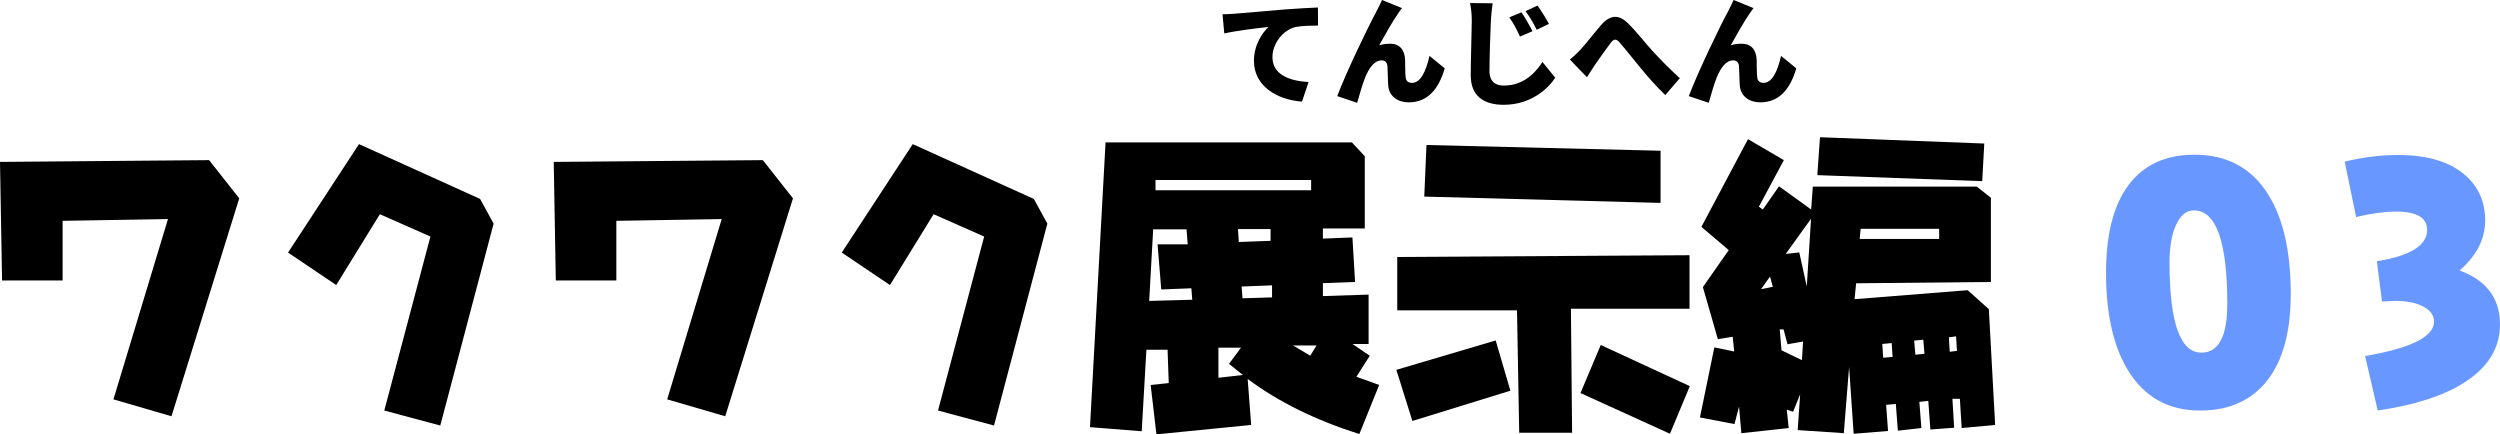
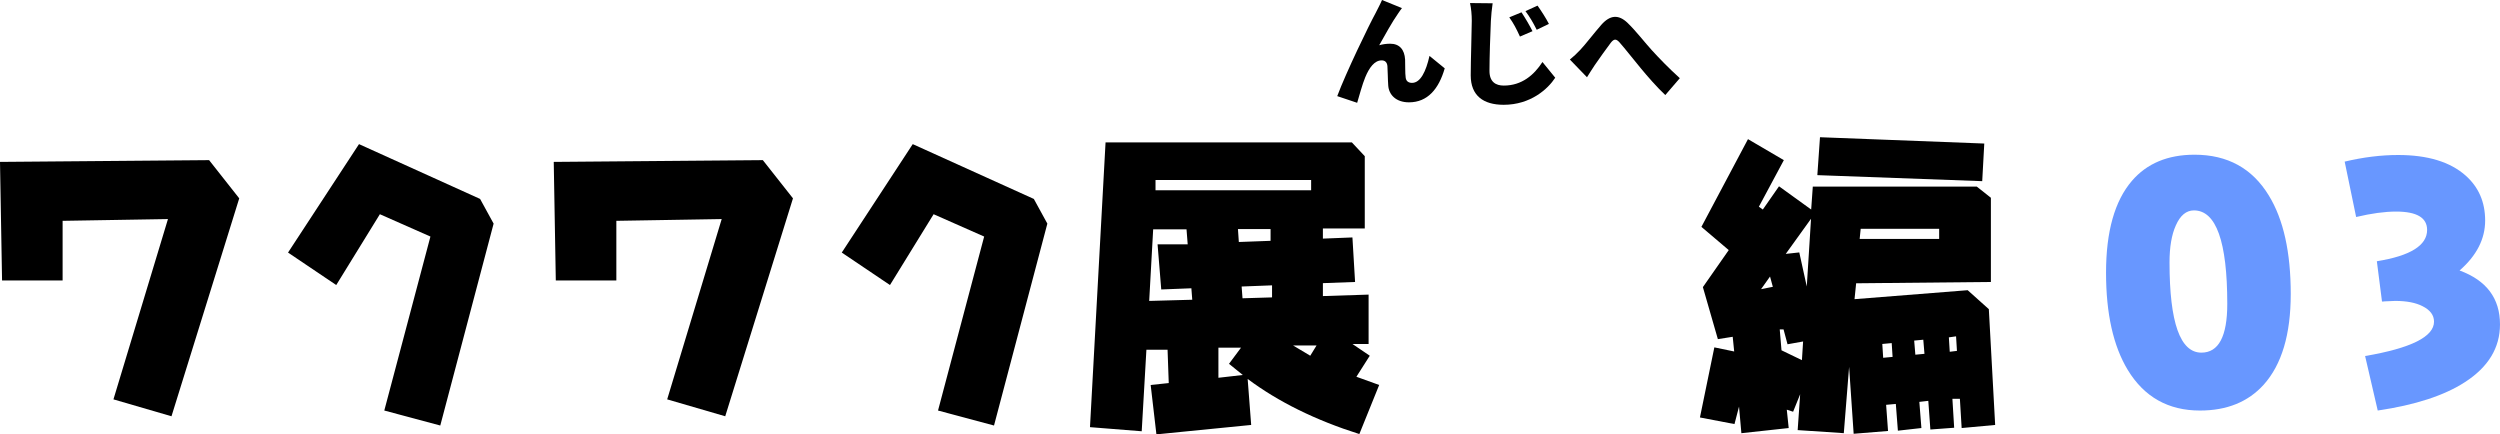
<svg xmlns="http://www.w3.org/2000/svg" id="_レイヤー_2" viewBox="0 0 426.659 74.126">
  <defs>
    <style>.cls-1{fill:#6897ff;}</style>
  </defs>
  <g id="_レイヤー_1-2">
    <path d="M0,27.631l35.687-.301,5.141,6.521-11.561,37.191-9.906-2.885,9.304-30.771-17.98.301v10.182H.351l-.351-20.238Z" />
    <path d="M61.271,24.597l20.664,9.354,2.307,4.213-9.103,34.457-9.555-2.558,7.874-29.692-8.627-3.812-7.448,12.087-8.226-5.542,12.113-18.508Z" />
    <path d="M94.503,27.631l35.687-.301,5.141,6.521-11.561,37.191-9.906-2.885,9.304-30.771-17.98.301v10.182h-10.333l-.351-20.238Z" />
    <path d="M155.773,24.597l20.664,9.354,2.307,4.213-9.103,34.457-9.555-2.558,7.874-29.692-8.627-3.812-7.448,12.087-8.226-5.542,12.113-18.508Z" />
    <path d="M230.709,24.296l2.207,2.357v12.339h-7.147v1.729l5.041-.2.451,7.599-5.492.201v2.206l7.8-.25v8.426h-2.759l2.959,2.006-2.282,3.587,3.888,1.404-3.386,8.376c-7.49-2.374-13.844-5.509-19.06-9.404l.602,7.85-16.175,1.604-.979-8.426,3.085-.326-.201-5.692h-3.611l-.802,13.918-8.828-.702,2.658-48.602h42.031ZM202.496,39.143h-5.692l-.678,12.213,7.349-.201-.151-1.956-5.141.201-.627-7.699h5.141l-.2-2.558ZM197.205,32.472h26.558v-1.756h-26.558v1.756ZM211.8,59.331h-3.861v5.141l4.162-.476-2.356-1.906,2.056-2.759ZM216.841,39.092h-5.567l.15,2.207,5.417-.2v-2.007ZM217.092,48.698l-5.191.2.15,2.007,5.041-.151v-2.056ZM224.69,58.955h-4.013l2.935,1.755,1.078-1.755Z" />
-     <path d="M255.26,58.102l2.508,8.576-16.727,5.166-2.734-8.727,16.953-5.016ZM288.338,43.556v9.129h-20.238l.201,21.166h-9.028l-.376-20.891h-20.438v-9.104l49.88-.301ZM283.397,25.726v8.902l-40.325-1.078.376-8.803,39.949.979ZM288.389,65.901l-3.386,8.126-15.272-6.947,3.46-8.2,15.198,7.021Z" />
    <path d="M304.438,27.331l-4.264,7.95.677.477,2.759-3.963,5.492,3.963.276-3.912h27.987l2.407,1.905v14.37l-22.997.226-.275,2.709,19.31-1.53,3.611,3.235,1.079,19.762-5.718.526-.302-4.99h-1.278l.301,4.94-4.062.301-.352-4.891-1.529.176.351,4.464-4.013.451-.351-4.563-1.655.15.326,4.464-5.868.477-.777-11.411-.903,11.311-7.874-.526.426-6.119-1.203,2.984-1.079-.352.326,3.135-8.075.878-.401-4.539-.777,2.984-5.894-1.129,2.458-11.962,3.386.702-.251-2.508-2.533.401-2.558-8.878,4.414-6.319-4.665-3.963,7.95-14.972,6.119,3.586ZM302.08,47.193l-1.53,2.156,2.007-.4-.477-1.756ZM304.387,56.221h-.651l.301,3.561,3.485,1.681.201-3.186-2.658.477-.678-2.532ZM309.076,37.337l-4.312,5.993,2.307-.251,1.279,5.818.727-11.561ZM338.644,24.497l-.351,6.421-28.138-1.028.451-6.471,28.037,1.078ZM317.378,40.773h13.566v-1.73h-13.392l-.175,1.73ZM322.845,58.553l-1.605.15.15,2.357,1.605-.15-.15-2.357ZM328.236,57.976l-1.555.15.2,2.408,1.555-.15-.2-2.408ZM333.979,59.882l-.15-2.482-1.229.175.15,2.458,1.229-.15Z" />
    <path class="cls-1" d="M374.522,26.403c5.634,0,9.864,2.324,12.689,6.972,2.491,4.062,3.736,9.664,3.736,16.803,0,6.888-1.538,12.046-4.614,15.473-2.658,2.942-6.286,4.414-10.884,4.414-5.4,0-9.505-2.307-12.313-6.922-2.475-4.079-3.712-9.612-3.712-16.602,0-7.021,1.472-12.246,4.414-15.674,2.559-2.976,6.119-4.464,10.684-4.464ZM374.422,35.908c-1.304,0-2.332.853-3.085,2.558-.719,1.589-1.078,3.695-1.078,6.32,0,10.266,1.814,15.397,5.442,15.397,2.942,0,4.414-2.774,4.414-8.326,0-10.633-1.898-15.949-5.693-15.949Z" />
    <path class="cls-1" d="M402.107,37.036l-1.956-9.454c3.16-.752,6.203-1.129,9.129-1.129,5.016,0,8.844,1.163,11.485,3.486,2.24,1.973,3.36,4.539,3.36,7.699,0,3.144-1.454,5.985-4.363,8.526,4.598,1.688,6.896,4.757,6.896,9.204,0,3.996-1.998,7.281-5.994,9.855-3.544,2.291-8.501,3.903-14.871,4.84l-2.156-9.304c7.841-1.338,11.762-3.294,11.762-5.868,0-1.104-.652-1.981-1.956-2.634-1.171-.602-2.726-.902-4.665-.902-.301,0-.895.024-1.78.075-.051,0-.134.009-.251.025h-.226l-.878-6.872c5.718-.919,8.577-2.699,8.577-5.342,0-2.09-1.765-3.135-5.292-3.135-1.939,0-4.213.31-6.821.928Z" />
-     <path d="M210.679,2.341c1.86-.16,4.861-.4,8.481-.72,1.98-.16,4.321-.28,5.761-.341l.021,3.081c-1.021.02-2.7.02-3.801.24-2.14.479-3.98,2.801-3.98,5.141,0,2.921,2.74,4.062,6.161,4.261l-1.12,3.341c-4.421-.34-8.202-2.74-8.202-6.961,0-2.721,1.44-4.821,2.501-5.781-1.7.18-5.181.58-7.562,1.1l-.301-3.261c.801-.02,1.66-.06,2.041-.1Z" />
    <path d="M238.62,2.281c-1.02,1.439-2.301,3.78-3.24,5.44.619-.18,1.24-.26,1.88-.26,1.581,0,2.44,1,2.54,2.7.041.721-.02,2.341.101,3.101.08.641.54.881,1.081.881,1.439,0,2.38-1.94,2.98-4.602l2.6,2.121c-1.02,3.54-2.94,5.801-6.102,5.801-2.22,0-3.439-1.3-3.54-2.881-.08-1.02-.08-2.68-.14-3.32-.061-.601-.381-.96-.98-.96-1.221,0-2.121,1.24-2.801,2.881-.48,1.14-1.061,3.28-1.381,4.36l-3.4-1.14c1.461-3.941,5.481-12.243,6.521-14.123.26-.561.7-1.301,1.121-2.281l3.4,1.381c-.221.26-.42.6-.641.9Z" />
    <path d="M254.739.561c-.14.94-.26,2.141-.3,3.001-.101,2.08-.24,6.361-.24,8.541,0,1.9,1.101,2.501,2.44,2.501,3.081,0,5.161-1.801,6.602-4.021l2.181,2.68c-1.24,1.9-4.181,4.621-8.802,4.621-3.461,0-5.621-1.56-5.621-5.021,0-2.501.18-7.802.18-9.302,0-1.061-.1-2.141-.301-3.041l3.861.04ZM261.541,5.321l-2.141.92c-.64-1.38-1.04-2.18-1.82-3.28l2.081-.86c.6.9,1.439,2.32,1.88,3.221ZM264.341,4.081l-2.08,1c-.699-1.38-1.141-2.12-1.92-3.181l2.061-.939c.619.859,1.5,2.24,1.939,3.12Z" />
    <path d="M269.718,8.482c.841-.881,2.301-2.801,3.562-4.241,1.5-1.7,2.94-1.801,4.461-.36,1.44,1.381,3.04,3.461,4.161,4.682,1.3,1.42,2.84,3.021,4.781,4.78l-2.48,2.881c-1.381-1.3-3.002-3.141-4.201-4.601-1.201-1.44-2.661-3.321-3.602-4.381-.6-.681-.98-.601-1.5.06-.7.9-1.98,2.74-2.74,3.821-.48.7-.94,1.479-1.32,2.061l-2.921-3.021c.64-.52,1.16-1,1.8-1.68Z" />
-     <path d="M298.62,2.281c-1.02,1.439-2.301,3.78-3.24,5.44.619-.18,1.24-.26,1.88-.26,1.581,0,2.44,1,2.54,2.7.041.721-.02,2.341.101,3.101.08.641.54.881,1.081.881,1.439,0,2.38-1.94,2.98-4.602l2.6,2.121c-1.02,3.54-2.94,5.801-6.102,5.801-2.22,0-3.439-1.3-3.54-2.881-.08-1.02-.08-2.68-.14-3.32-.061-.601-.381-.96-.98-.96-1.221,0-2.121,1.24-2.801,2.881-.48,1.14-1.061,3.28-1.381,4.36l-3.4-1.14c1.461-3.941,5.481-12.243,6.521-14.123.26-.561.7-1.301,1.121-2.281l3.4,1.381c-.221.26-.42.6-.641.9Z" />
  </g>
</svg>